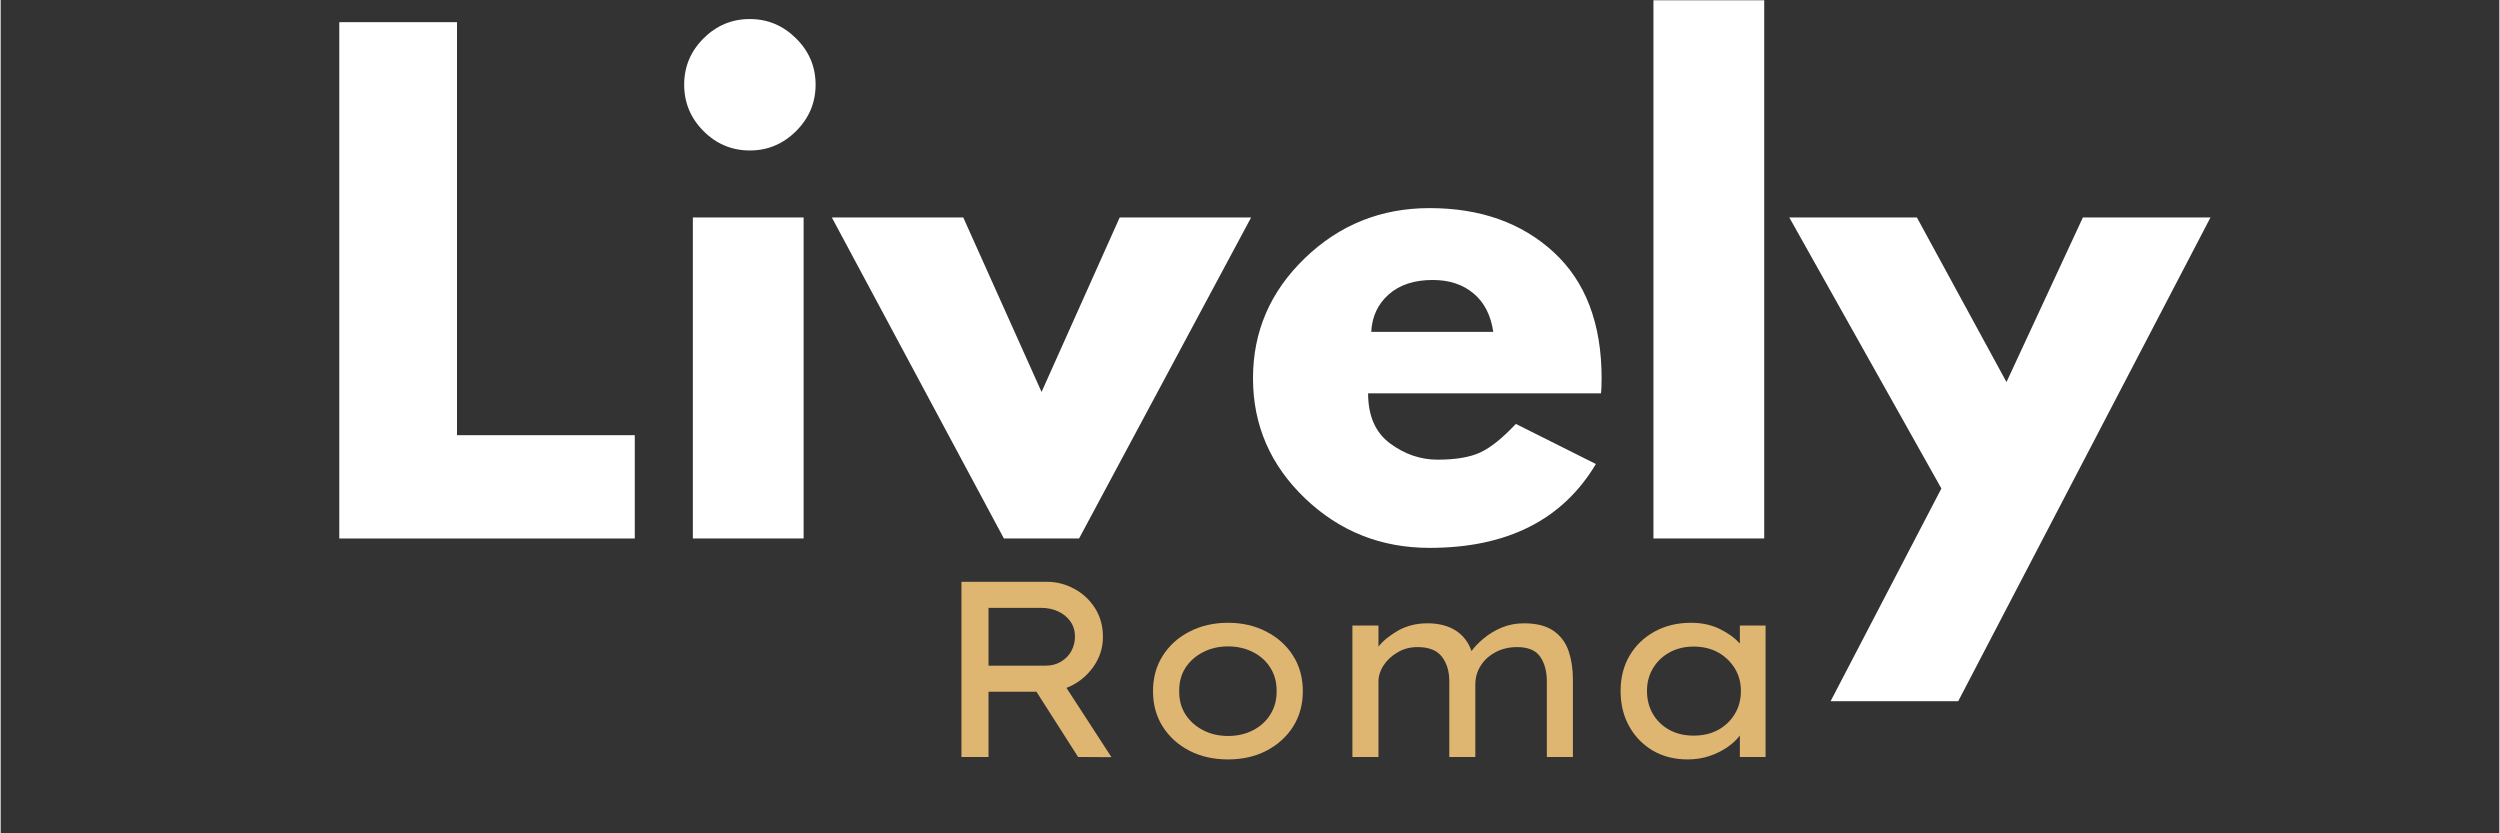
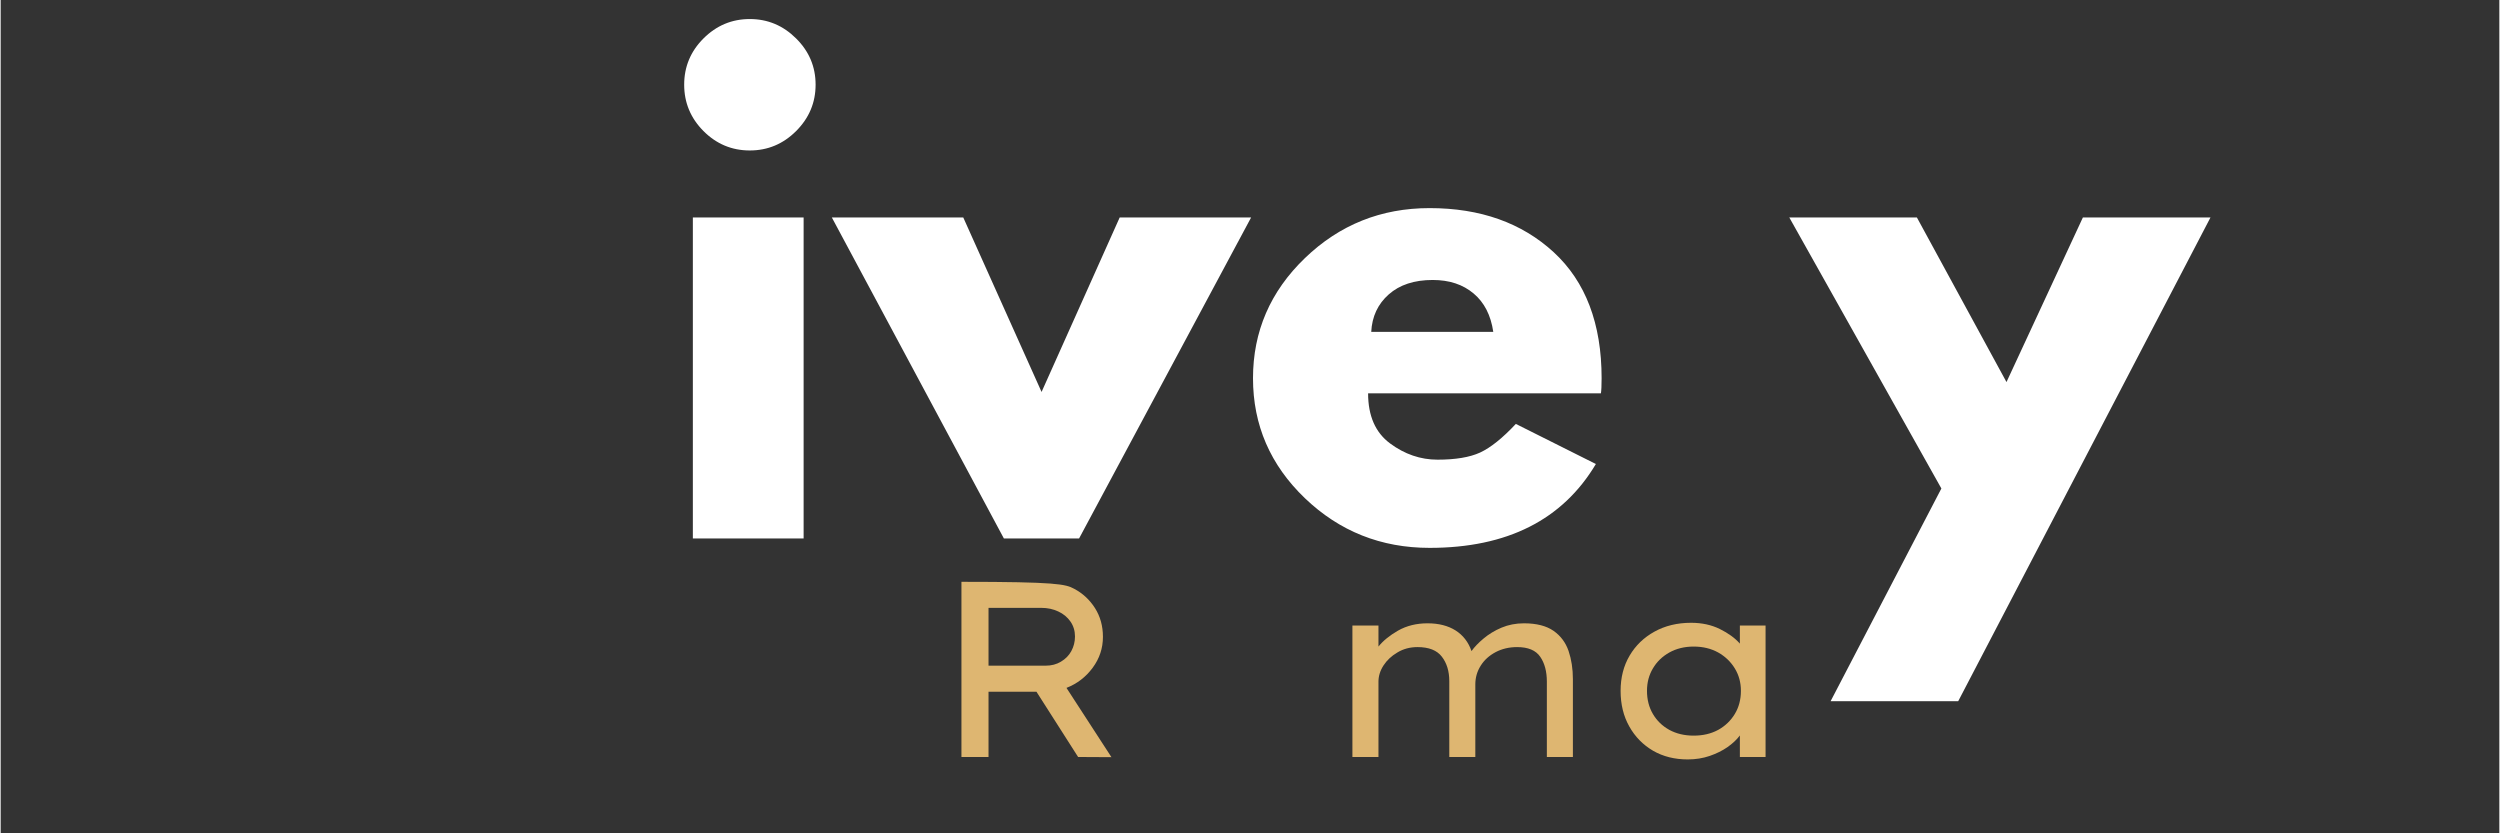
<svg xmlns="http://www.w3.org/2000/svg" width="300" zoomAndPan="magnify" viewBox="0 0 224.88 75" height="100" preserveAspectRatio="xMidYMid meet" version="1.0">
  <rect x="0" y="0" width="224.88" height="75" fill="#333333" stroke="none" />
  <defs>
    <g />
    <clipPath id="51fc482863">
-       <path d="M 148 0.02 L 159 0.02 L 159 49 L 148 49 Z M 148 0.02 " clip-rule="nonzero" />
-     </clipPath>
+       </clipPath>
  </defs>
  <g fill="#ffffff" fill-opacity="1">
    <g transform="translate(27.101, 48.464)">
      <g>
-         <path d="M 13.969 -46.469 L 13.969 -9.297 L 29.969 -9.297 L 29.969 0 L 3.375 0 L 3.375 -46.469 Z M 13.969 -46.469 " />
-       </g>
+         </g>
    </g>
  </g>
  <g fill="#ffffff" fill-opacity="1">
    <g transform="translate(58.922, 48.464)">
      <g>
        <path d="M 4.328 -45 C 5.492 -46.164 6.883 -46.75 8.5 -46.75 C 10.113 -46.75 11.504 -46.164 12.672 -45 C 13.836 -43.844 14.422 -42.457 14.422 -40.844 C 14.422 -39.227 13.836 -37.836 12.672 -36.672 C 11.504 -35.504 10.113 -34.922 8.5 -34.922 C 6.883 -34.922 5.492 -35.504 4.328 -36.672 C 3.172 -37.836 2.594 -39.227 2.594 -40.844 C 2.594 -42.457 3.172 -43.844 4.328 -45 Z M 3.375 -28.891 L 3.375 0 L 13.344 0 L 13.344 -28.891 Z M 3.375 -28.891 " />
      </g>
    </g>
  </g>
  <g fill="#ffffff" fill-opacity="1">
    <g transform="translate(75.931, 48.464)">
      <g>
        <path d="M 10.703 -28.891 L 17.75 -13.188 L 24.781 -28.891 L 36.609 -28.891 L 21.125 0 L 14.359 0 L -1.125 -28.891 Z M 10.703 -28.891 " />
      </g>
    </g>
  </g>
  <g fill="#ffffff" fill-opacity="1">
    <g transform="translate(111.413, 48.464)">
      <g>
        <path d="M 32.609 -13.062 L 11.656 -13.062 C 11.656 -11.039 12.312 -9.539 13.625 -8.562 C 14.945 -7.582 16.375 -7.094 17.906 -7.094 C 19.52 -7.094 20.797 -7.305 21.734 -7.734 C 22.68 -8.172 23.754 -9.031 24.953 -10.312 L 32.156 -6.703 C 29.156 -1.672 24.164 0.844 17.188 0.844 C 12.82 0.844 9.082 -0.645 5.969 -3.625 C 2.852 -6.613 1.297 -10.211 1.297 -14.422 C 1.297 -18.629 2.852 -22.234 5.969 -25.234 C 9.082 -28.234 12.82 -29.734 17.188 -29.734 C 21.758 -29.734 25.484 -28.41 28.359 -25.766 C 31.234 -23.117 32.672 -19.336 32.672 -14.422 C 32.672 -13.742 32.648 -13.289 32.609 -13.062 Z M 11.938 -18.594 L 22.922 -18.594 C 22.703 -20.094 22.113 -21.242 21.156 -22.047 C 20.195 -22.859 18.969 -23.266 17.469 -23.266 C 15.812 -23.266 14.492 -22.832 13.516 -21.969 C 12.535 -21.102 12.008 -19.977 11.938 -18.594 Z M 11.938 -18.594 " />
      </g>
    </g>
  </g>
  <g clip-path="url(#51fc482863)">
    <g fill="#ffffff" fill-opacity="1">
      <g transform="translate(145.375, 48.464)">
        <g>
          <path d="M 3.375 0 L 3.375 -48.438 L 13.344 -48.438 L 13.344 0 Z M 3.375 0 " />
        </g>
      </g>
    </g>
  </g>
  <g fill="#ffffff" fill-opacity="1">
    <g transform="translate(162.102, 48.464)">
      <g>
        <path d="M 25.297 -28.891 L 36.781 -28.891 L 14.078 14.641 L 2.594 14.641 L 12.562 -4.5 L -1.125 -28.891 L 10.359 -28.891 L 18.422 -14.078 Z M 25.297 -28.891 " />
      </g>
    </g>
  </g>
  <g fill="#deb671" fill-opacity="1">
    <g transform="translate(83.501, 68.129)">
      <g>
-         <path d="M 15.703 -10.812 C 15.703 -9.789 15.395 -8.863 14.781 -8.031 C 14.164 -7.195 13.379 -6.594 12.422 -6.219 L 16.469 0.016 L 13.469 0 L 9.719 -5.875 L 5.406 -5.875 L 5.406 0 L 2.969 0 L 2.969 -15.766 L 10.688 -15.766 C 11.539 -15.766 12.348 -15.555 13.109 -15.141 C 13.879 -14.734 14.504 -14.156 14.984 -13.406 C 15.461 -12.656 15.703 -11.789 15.703 -10.812 Z M 10.156 -13.422 L 5.406 -13.422 L 5.406 -8.219 L 10.547 -8.219 C 11.066 -8.219 11.523 -8.336 11.922 -8.578 C 12.328 -8.816 12.641 -9.133 12.859 -9.531 C 13.078 -9.938 13.188 -10.375 13.188 -10.844 C 13.188 -11.352 13.051 -11.801 12.781 -12.188 C 12.508 -12.582 12.145 -12.883 11.688 -13.094 C 11.227 -13.312 10.719 -13.422 10.156 -13.422 Z M 10.156 -13.422 " />
+         <path d="M 15.703 -10.812 C 15.703 -9.789 15.395 -8.863 14.781 -8.031 C 14.164 -7.195 13.379 -6.594 12.422 -6.219 L 16.469 0.016 L 13.469 0 L 9.719 -5.875 L 5.406 -5.875 L 5.406 0 L 2.969 0 L 2.969 -15.766 C 11.539 -15.766 12.348 -15.555 13.109 -15.141 C 13.879 -14.734 14.504 -14.156 14.984 -13.406 C 15.461 -12.656 15.703 -11.789 15.703 -10.812 Z M 10.156 -13.422 L 5.406 -13.422 L 5.406 -8.219 L 10.547 -8.219 C 11.066 -8.219 11.523 -8.336 11.922 -8.578 C 12.328 -8.816 12.641 -9.133 12.859 -9.531 C 13.078 -9.938 13.188 -10.375 13.188 -10.844 C 13.188 -11.352 13.051 -11.801 12.781 -12.188 C 12.508 -12.582 12.145 -12.883 11.688 -13.094 C 11.227 -13.312 10.719 -13.422 10.156 -13.422 Z M 10.156 -13.422 " />
      </g>
    </g>
  </g>
  <g fill="#deb671" fill-opacity="1">
    <g transform="translate(101.992, 68.129)">
      <g>
-         <path d="M 15.203 -5.922 C 15.203 -4.723 14.91 -3.66 14.328 -2.734 C 13.742 -1.816 12.941 -1.094 11.922 -0.562 C 10.91 -0.039 9.758 0.219 8.469 0.219 C 7.176 0.219 6.02 -0.039 5 -0.562 C 3.977 -1.094 3.176 -1.816 2.594 -2.734 C 2.008 -3.66 1.719 -4.723 1.719 -5.922 C 1.719 -7.129 2.008 -8.191 2.594 -9.109 C 3.176 -10.035 3.977 -10.758 5 -11.281 C 6.02 -11.812 7.176 -12.078 8.469 -12.078 C 9.758 -12.078 10.91 -11.812 11.922 -11.281 C 12.941 -10.758 13.742 -10.035 14.328 -9.109 C 14.91 -8.191 15.203 -7.129 15.203 -5.922 Z M 12.844 -5.922 C 12.852 -6.723 12.664 -7.426 12.281 -8.031 C 11.906 -8.633 11.383 -9.102 10.719 -9.438 C 10.051 -9.781 9.301 -9.953 8.469 -9.953 C 7.645 -9.953 6.898 -9.781 6.234 -9.438 C 5.566 -9.102 5.035 -8.633 4.641 -8.031 C 4.254 -7.426 4.066 -6.723 4.078 -5.922 C 4.066 -5.141 4.254 -4.441 4.641 -3.828 C 5.035 -3.223 5.566 -2.75 6.234 -2.406 C 6.898 -2.062 7.645 -1.891 8.469 -1.891 C 9.301 -1.891 10.051 -2.062 10.719 -2.406 C 11.383 -2.75 11.906 -3.223 12.281 -3.828 C 12.664 -4.441 12.852 -5.141 12.844 -5.922 Z M 12.844 -5.922 " />
-       </g>
+         </g>
    </g>
  </g>
  <g fill="#deb671" fill-opacity="1">
    <g transform="translate(118.907, 68.129)">
      <g>
        <path d="M 9.516 -12.031 C 10.516 -12.031 11.352 -11.816 12.031 -11.391 C 12.707 -10.961 13.188 -10.344 13.469 -9.531 C 13.727 -9.895 14.086 -10.27 14.547 -10.656 C 15.016 -11.051 15.555 -11.379 16.172 -11.641 C 16.785 -11.898 17.457 -12.031 18.188 -12.031 C 19.312 -12.031 20.195 -11.805 20.844 -11.359 C 21.488 -10.91 21.941 -10.305 22.203 -9.547 C 22.461 -8.785 22.594 -7.938 22.594 -7 L 22.594 0 L 20.25 0 L 20.25 -6.781 C 20.25 -7.695 20.051 -8.441 19.656 -9.016 C 19.258 -9.598 18.566 -9.891 17.578 -9.891 C 16.859 -9.891 16.211 -9.738 15.641 -9.438 C 15.066 -9.133 14.617 -8.727 14.297 -8.219 C 13.973 -7.707 13.812 -7.145 13.812 -6.531 L 13.812 0 L 11.469 0 L 11.469 -6.828 C 11.469 -7.723 11.242 -8.457 10.797 -9.031 C 10.359 -9.602 9.629 -9.891 8.609 -9.891 C 7.93 -9.891 7.328 -9.727 6.797 -9.406 C 6.266 -9.094 5.848 -8.703 5.547 -8.234 C 5.242 -7.766 5.094 -7.273 5.094 -6.766 L 5.094 0 L 2.75 0 L 2.75 -11.828 L 5.094 -11.828 L 5.094 -9.938 C 5.508 -10.457 6.098 -10.938 6.859 -11.375 C 7.629 -11.812 8.516 -12.031 9.516 -12.031 Z M 9.516 -12.031 " />
      </g>
    </g>
  </g>
  <g fill="#deb671" fill-opacity="1">
    <g transform="translate(144.2, 68.129)">
      <g>
        <path d="M 14.641 -11.828 L 14.641 0 L 12.328 0 L 12.328 -1.938 C 12.055 -1.57 11.688 -1.223 11.219 -0.891 C 10.75 -0.566 10.211 -0.301 9.609 -0.094 C 9.004 0.113 8.348 0.219 7.641 0.219 C 6.461 0.219 5.422 -0.039 4.516 -0.562 C 3.609 -1.094 2.895 -1.82 2.375 -2.75 C 1.852 -3.676 1.594 -4.742 1.594 -5.953 C 1.594 -7.148 1.863 -8.207 2.406 -9.125 C 2.945 -10.039 3.691 -10.758 4.641 -11.281 C 5.598 -11.812 6.695 -12.078 7.938 -12.078 C 8.906 -12.078 9.77 -11.891 10.531 -11.516 C 11.289 -11.141 11.891 -10.703 12.328 -10.203 L 12.328 -11.828 Z M 8.172 -1.922 C 9.004 -1.922 9.738 -2.094 10.375 -2.438 C 11.008 -2.789 11.508 -3.27 11.875 -3.875 C 12.238 -4.477 12.422 -5.172 12.422 -5.953 C 12.422 -6.703 12.238 -7.375 11.875 -7.969 C 11.508 -8.57 11.008 -9.051 10.375 -9.406 C 9.738 -9.758 9.004 -9.938 8.172 -9.938 C 7.348 -9.938 6.617 -9.758 5.984 -9.406 C 5.348 -9.051 4.852 -8.57 4.5 -7.969 C 4.145 -7.375 3.969 -6.703 3.969 -5.953 C 3.969 -5.172 4.145 -4.477 4.5 -3.875 C 4.852 -3.27 5.348 -2.789 5.984 -2.438 C 6.617 -2.094 7.348 -1.922 8.172 -1.922 Z M 8.172 -1.922 " />
      </g>
    </g>
  </g>
</svg>